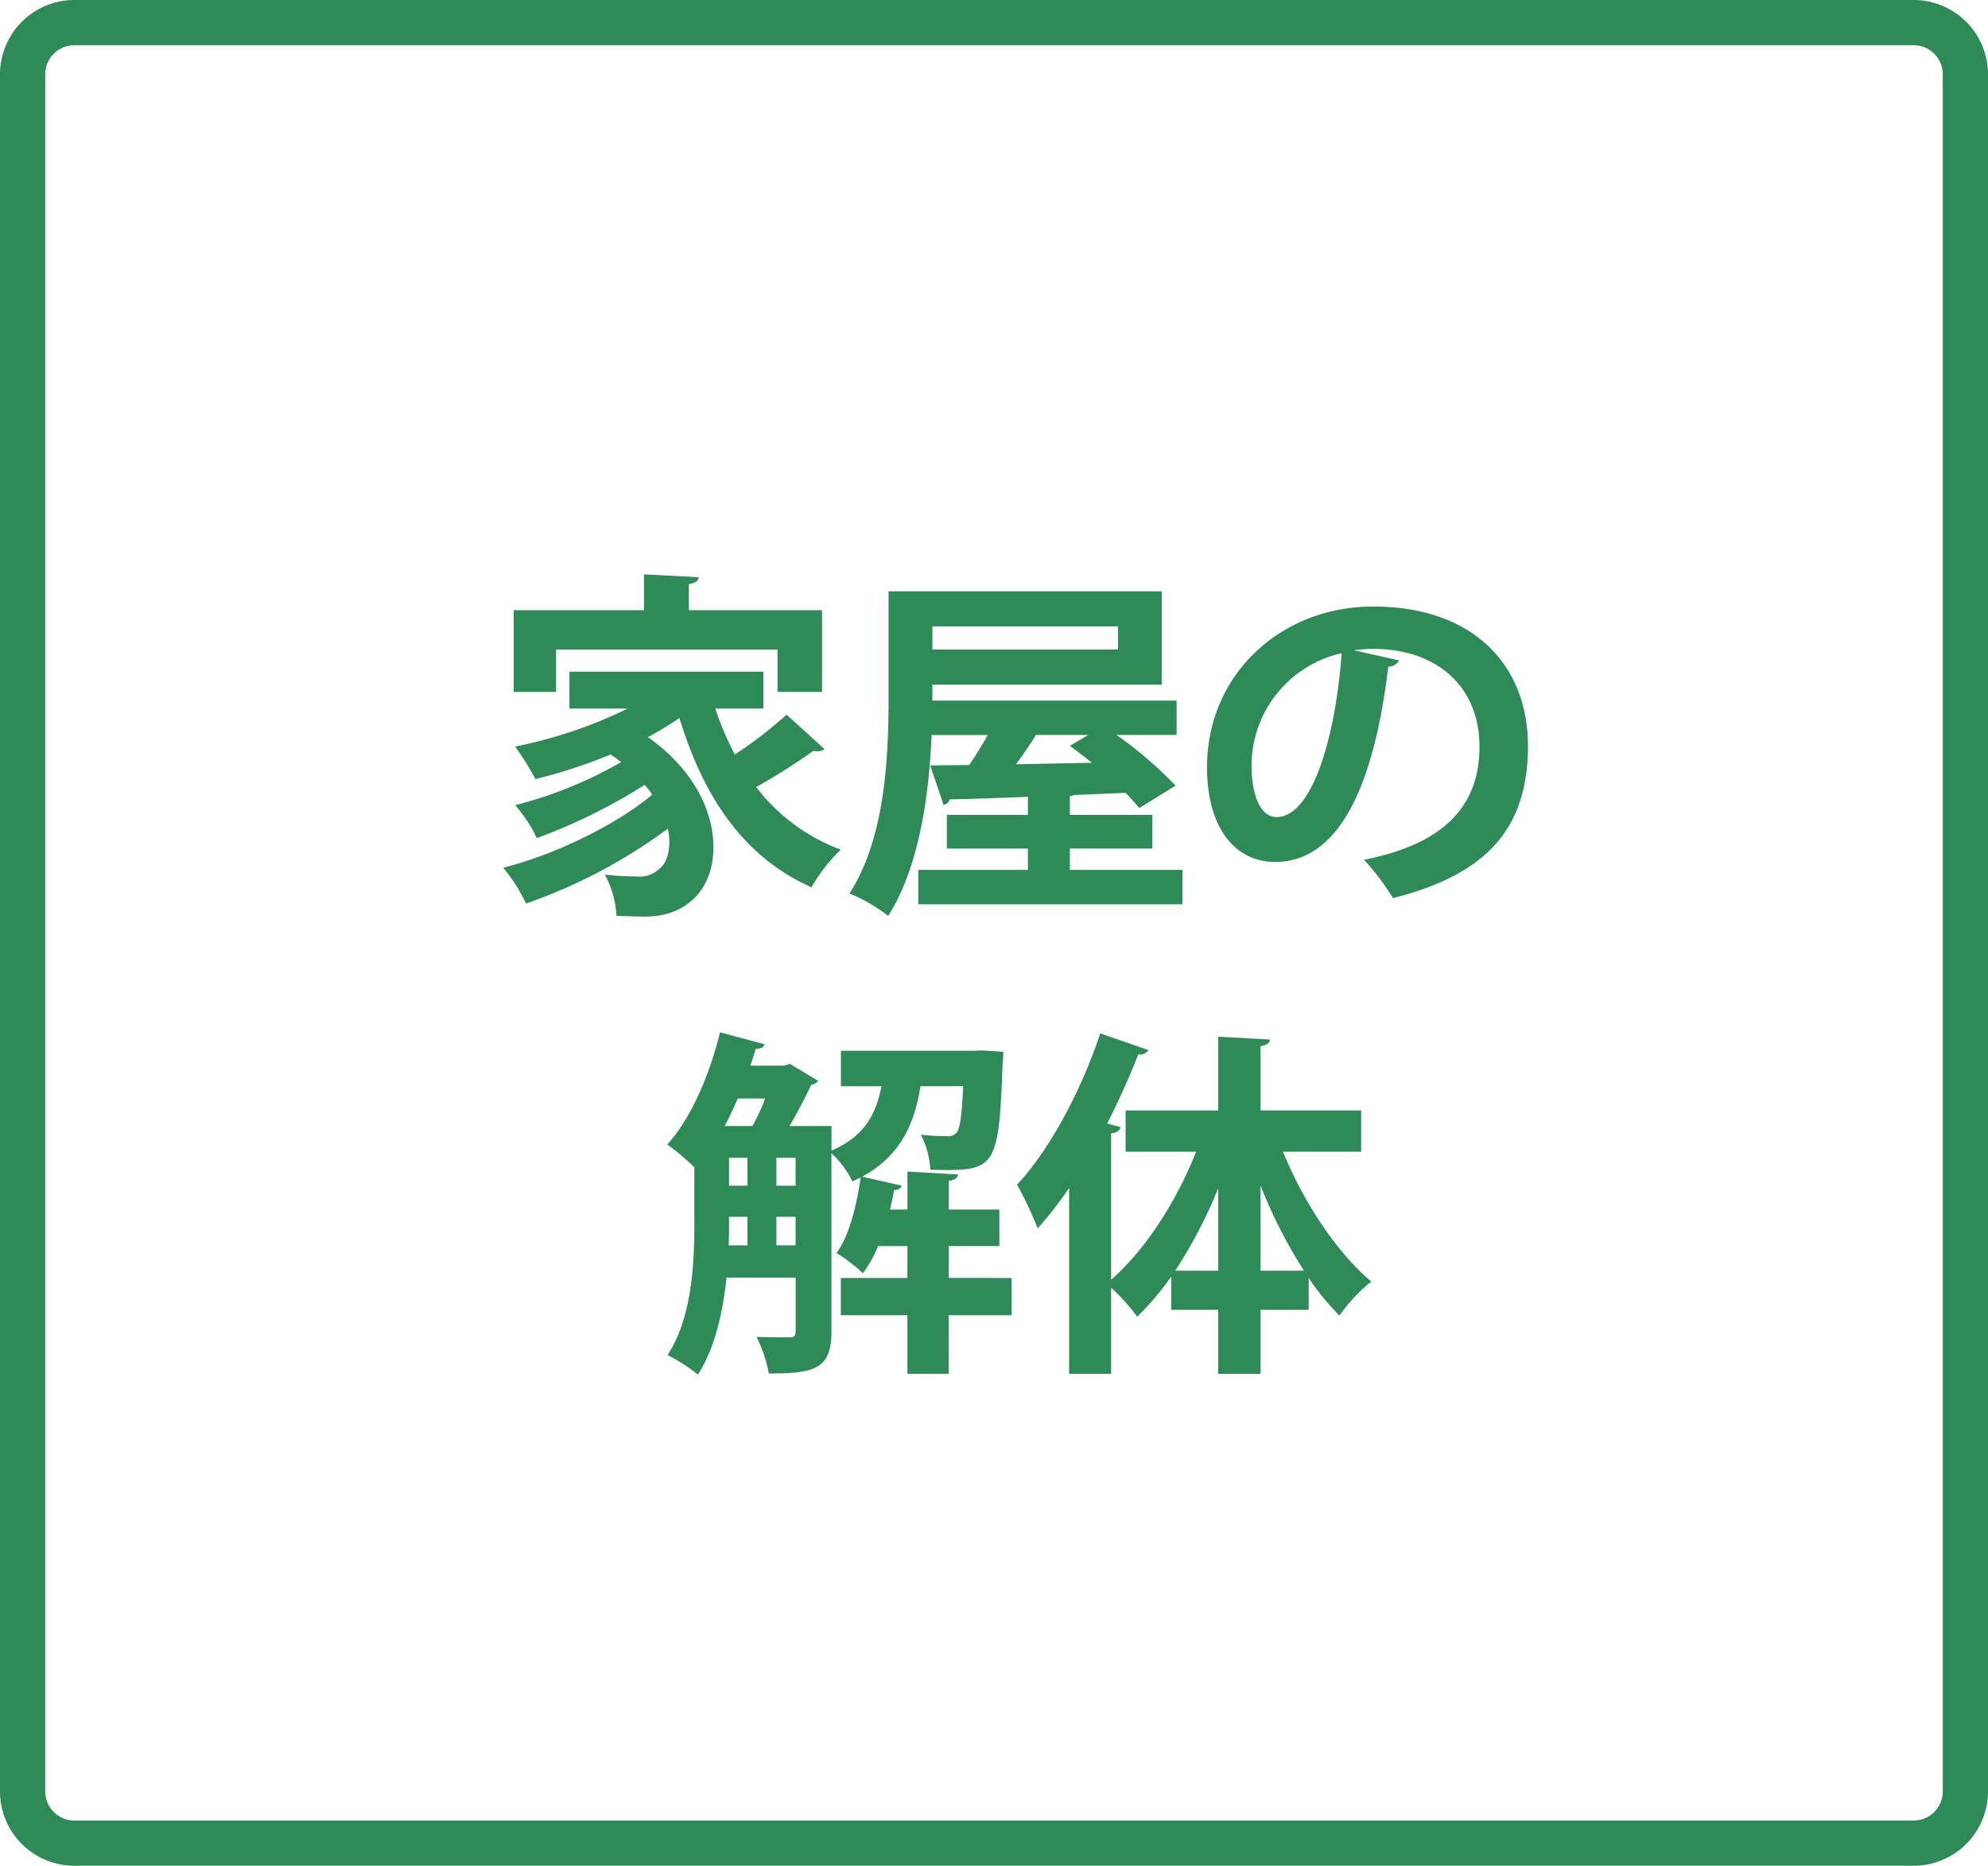
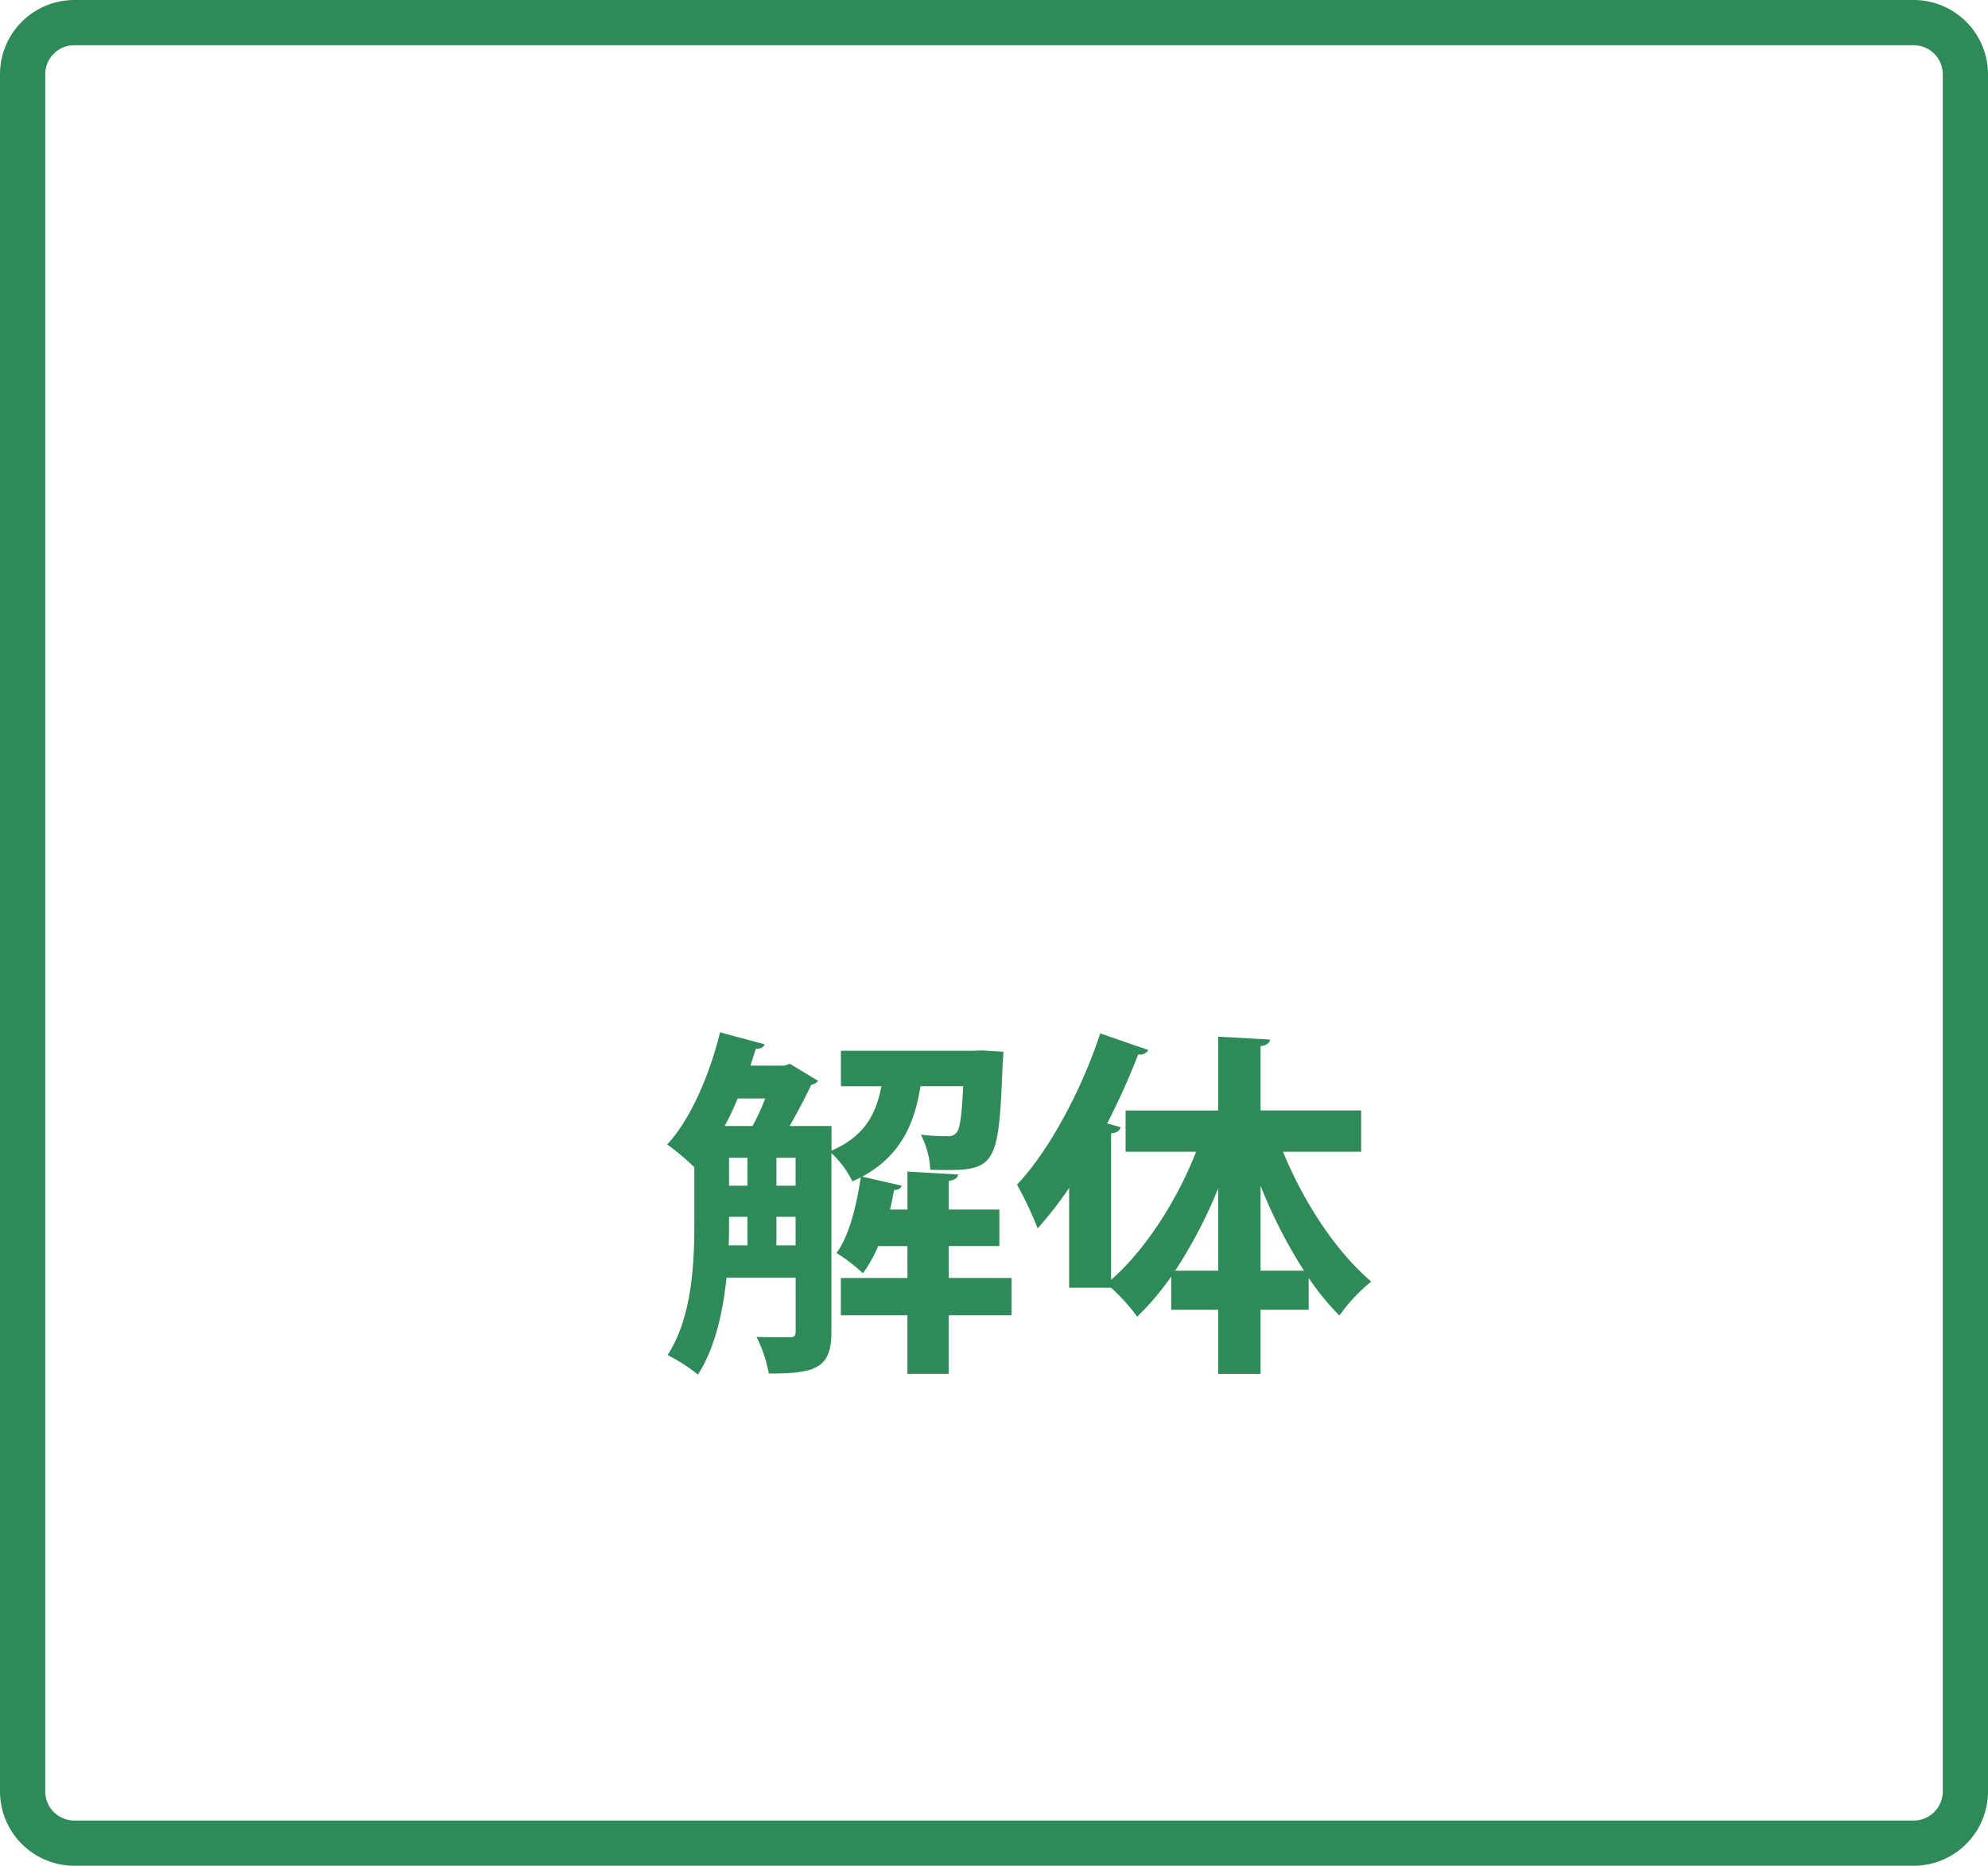
<svg xmlns="http://www.w3.org/2000/svg" width="307.667" height="288.8" viewBox="0 0 307.667 288.8">
  <g transform="translate(-826.333 -6222.019)">
    <path d="M8-3.5H292.667A11.513,11.513,0,0,1,304.167,8V273.8a11.513,11.513,0,0,1-11.5,11.5H8A11.513,11.513,0,0,1-3.5,273.8V8A11.513,11.513,0,0,1,8-3.5ZM292.667,278.3a4.505,4.505,0,0,0,4.5-4.5V8a4.505,4.505,0,0,0-4.5-4.5H8A4.505,4.505,0,0,0,3.5,8V273.8A4.505,4.505,0,0,0,8,278.3Z" transform="translate(829.833 6225.519)" fill="#2e8b58" />
-     <path d="M792.031,423.131a47.5,47.5,0,0,0,3.024,7.111,64.907,64.907,0,0,0,8.008-6.16l5.88,5.32a1.667,1.667,0,0,1-1.12.336,2.568,2.568,0,0,1-.617-.055,94.435,94.435,0,0,1-8.847,5.6,29.334,29.334,0,0,0,13.1,9.689,25.805,25.805,0,0,0-4.536,5.823c-10.528-4.647-16.744-14.056-20.44-26.207a51.359,51.359,0,0,1-4.872,2.968c7.224,5.1,10.136,11.647,10.136,17.023,0,6.441-4.089,10.752-10.528,10.752-1.344,0-2.912-.056-4.48-.111a15.119,15.119,0,0,0-1.792-6.385,41.831,41.831,0,0,0,4.928.28,4.3,4.3,0,0,0,3.36-1.063c1.064-.729,1.68-2.24,1.68-4.2a9.487,9.487,0,0,0-.224-2.128,82.514,82.514,0,0,1-21.952,11.592,25.68,25.68,0,0,0-3.528-5.544c8.008-2.016,17.528-6.664,23.072-11.313a13.84,13.84,0,0,0-1.176-1.512,87.232,87.232,0,0,1-16.688,8.233,22.908,22.908,0,0,0-3.36-5.1,64.227,64.227,0,0,0,16.408-6.663c-.5-.393-1.064-.784-1.624-1.177a80.7,80.7,0,0,1-11.648,3.809,43.892,43.892,0,0,0-3.136-5.04,70.149,70.149,0,0,0,17.416-5.88h-9.016v-5.712h30.016v5.712ZM767.391,414v6.552h-6.552V407.9H781v-5.544l8.455.448c-.055.559-.447.895-1.511,1.063V407.9h20.608v12.656h-6.889V414Z" transform="translate(145 5908.565)" fill="#2e8b57" />
-     <path d="M846.911,448.106h17.416v5.32h-40.88v-5.32h16.967v-3.3H827.87v-5.208h12.544v-2.8c-4.591.168-8.792.336-12.1.392a1.2,1.2,0,0,1-.952.84l-2.073-6.1,6.048-.057c.952-1.4,1.96-3.023,2.857-4.647h-8.68c-.393,9.184-1.9,20.439-6.721,28a25.417,25.417,0,0,0-5.991-3.473c5.6-8.679,6.048-21.447,6.048-30.407V404.986h42.279v14.448h-35.5V421.9h37.8v5.32h-9.3a60.8,60.8,0,0,1,9.128,7.84l-5.6,3.472c-.559-.672-1.288-1.512-2.127-2.352l-7.953.336a1.951,1.951,0,0,1-.671.168v2.912h12.767V444.8H846.911Zm7.448-37.688H825.63V414h28.729Zm-4.593,16.8h-8.119c-.84,1.4-1.96,3.023-3.08,4.536,3.752-.057,7.727-.168,11.76-.224-1.176-.953-2.352-1.848-3.416-2.632Z" transform="translate(145 5908.565)" fill="#2e8b57" />
-     <path d="M897.87,415.682a1.858,1.858,0,0,1-1.679.952c-2.3,19.152-7.9,30.24-17.529,30.24-6.1,0-10.527-5.152-10.527-14.672,0-14.336,11.424-24.864,25.7-24.864,15.849,0,23.969,9.408,23.969,21.56,0,13.16-6.777,19.992-20.889,23.576a37.437,37.437,0,0,0-4.479-5.936c12.767-2.52,17.863-8.624,17.863-17.528,0-9.016-6.272-15.12-16.575-15.12a23.611,23.611,0,0,0-2.857.224Zm-8.9-1.12a17.849,17.849,0,0,0-13.943,17.36c0,4.7,1.4,8.008,3.864,8.008,5.487,0,9.128-12.264,10.079-25.368" transform="translate(145 5908.565)" fill="#2e8b57" />
    <path d="M837.894,511.269v5.768H828.15v9.072h-6.384v-9.072h-10.3v-5.768h10.3v-4.928H817.23a20.006,20.006,0,0,1-2.352,4.2,25.476,25.476,0,0,0-4.088-3.136c1.96-2.632,3.08-7.224,3.752-11.7l-1.288.616a14.79,14.79,0,0,0-3.248-4.368v27.72c0,5.712-2.688,6.384-9.688,6.384a21.029,21.029,0,0,0-1.9-5.656c2.241.056,4.424.056,5.152.056.673,0,.9-.224.9-.952v-8.288h-10.7c-.56,5.376-1.792,10.92-4.424,15.008a27.006,27.006,0,0,0-4.7-3.024c3.809-5.824,4.145-14.224,4.145-20.552v-8.512a36.013,36.013,0,0,0-4.2-3.528c3.584-3.864,6.552-10.7,8.176-17.36l6.888,1.848c-.168.56-.728.728-1.344.672l-.84,2.632h5.264l.84-.28,4.368,2.633a1.6,1.6,0,0,1-1.064.615c-.839,1.792-2.072,4.2-3.36,6.384h6.5v3.808c5.153-2.24,6.888-5.656,7.728-9.968h-6.272V476.1h20.552l1.288-.056,3.3.224c0,.5-.056,1.176-.112,1.736-.616,16.632-1.064,16.744-11.2,16.52a13.085,13.085,0,0,0-1.456-5.432,31.279,31.279,0,0,0,4.032.224,1.625,1.625,0,0,0,1.512-.56c.5-.616.784-2.52,1.008-7.168h-6.608c-.9,5.488-2.8,10.584-9.016,14l6.1,1.4c-.112.392-.5.672-1.176.672-.168,1.009-.392,2.016-.616,3.024h2.688V494.8l7.84.449c-.056.5-.447.839-1.456,1.007v4.424h7.84v5.656h-7.84v4.928Zm-40.1-23.52a33.309,33.309,0,0,0,1.96-4.256H795.5c-.616,1.456-1.288,2.912-2.015,4.256ZM794.159,501.8c0,2.464,0,3.192-.057,4.424h2.912V501.8Zm0-4.816h2.855v-4.312h-2.855Zm7.335,0h2.968v-4.312h-2.968Zm0,9.24h2.968V501.8h-2.968Z" transform="translate(145 5908.565)" fill="#2e8b57" />
-     <path d="M891.99,491.725h-12.1c3.192,7.84,8.288,15.568,13.664,20.1a25.934,25.934,0,0,0-4.928,5.264,38.98,38.98,0,0,1-4.76-5.824V516.2h-7.448v9.912H869.87V516.2h-7.28v-5.152a42.077,42.077,0,0,1-5.264,6.216,29.74,29.74,0,0,0-4.032-4.48v13.328h-6.5V497.325a57.65,57.65,0,0,1-4.872,6.272,56.8,56.8,0,0,0-3.192-6.776c4.928-5.208,9.913-14.447,12.88-23.408l7.449,2.576a1.479,1.479,0,0,1-1.569.672,113.775,113.775,0,0,1-4.816,10.7l2.072.561c-.112.5-.5.895-1.456.951v22.68c5.264-4.592,10.136-12.152,13.16-19.824h-10.92v-6.384H869.87V473.918l8.008.447c-.056.5-.448.9-1.456,1.009v9.967H891.99Zm-22.12,5.656a74.1,74.1,0,0,1-6.664,12.768h6.664Zm6.552,12.768h6.72a76.427,76.427,0,0,1-6.72-13.16Z" transform="translate(145 5908.565)" fill="#2e8b57" />
+     <path d="M891.99,491.725h-12.1c3.192,7.84,8.288,15.568,13.664,20.1a25.934,25.934,0,0,0-4.928,5.264,38.98,38.98,0,0,1-4.76-5.824V516.2h-7.448v9.912H869.87V516.2h-7.28v-5.152a42.077,42.077,0,0,1-5.264,6.216,29.74,29.74,0,0,0-4.032-4.48h-6.5V497.325a57.65,57.65,0,0,1-4.872,6.272,56.8,56.8,0,0,0-3.192-6.776c4.928-5.208,9.913-14.447,12.88-23.408l7.449,2.576a1.479,1.479,0,0,1-1.569.672,113.775,113.775,0,0,1-4.816,10.7l2.072.561c-.112.5-.5.895-1.456.951v22.68c5.264-4.592,10.136-12.152,13.16-19.824h-10.92v-6.384H869.87V473.918l8.008.447c-.056.5-.448.9-1.456,1.009v9.967H891.99Zm-22.12,5.656a74.1,74.1,0,0,1-6.664,12.768h6.664Zm6.552,12.768h6.72a76.427,76.427,0,0,1-6.72-13.16Z" transform="translate(145 5908.565)" fill="#2e8b57" />
  </g>
</svg>